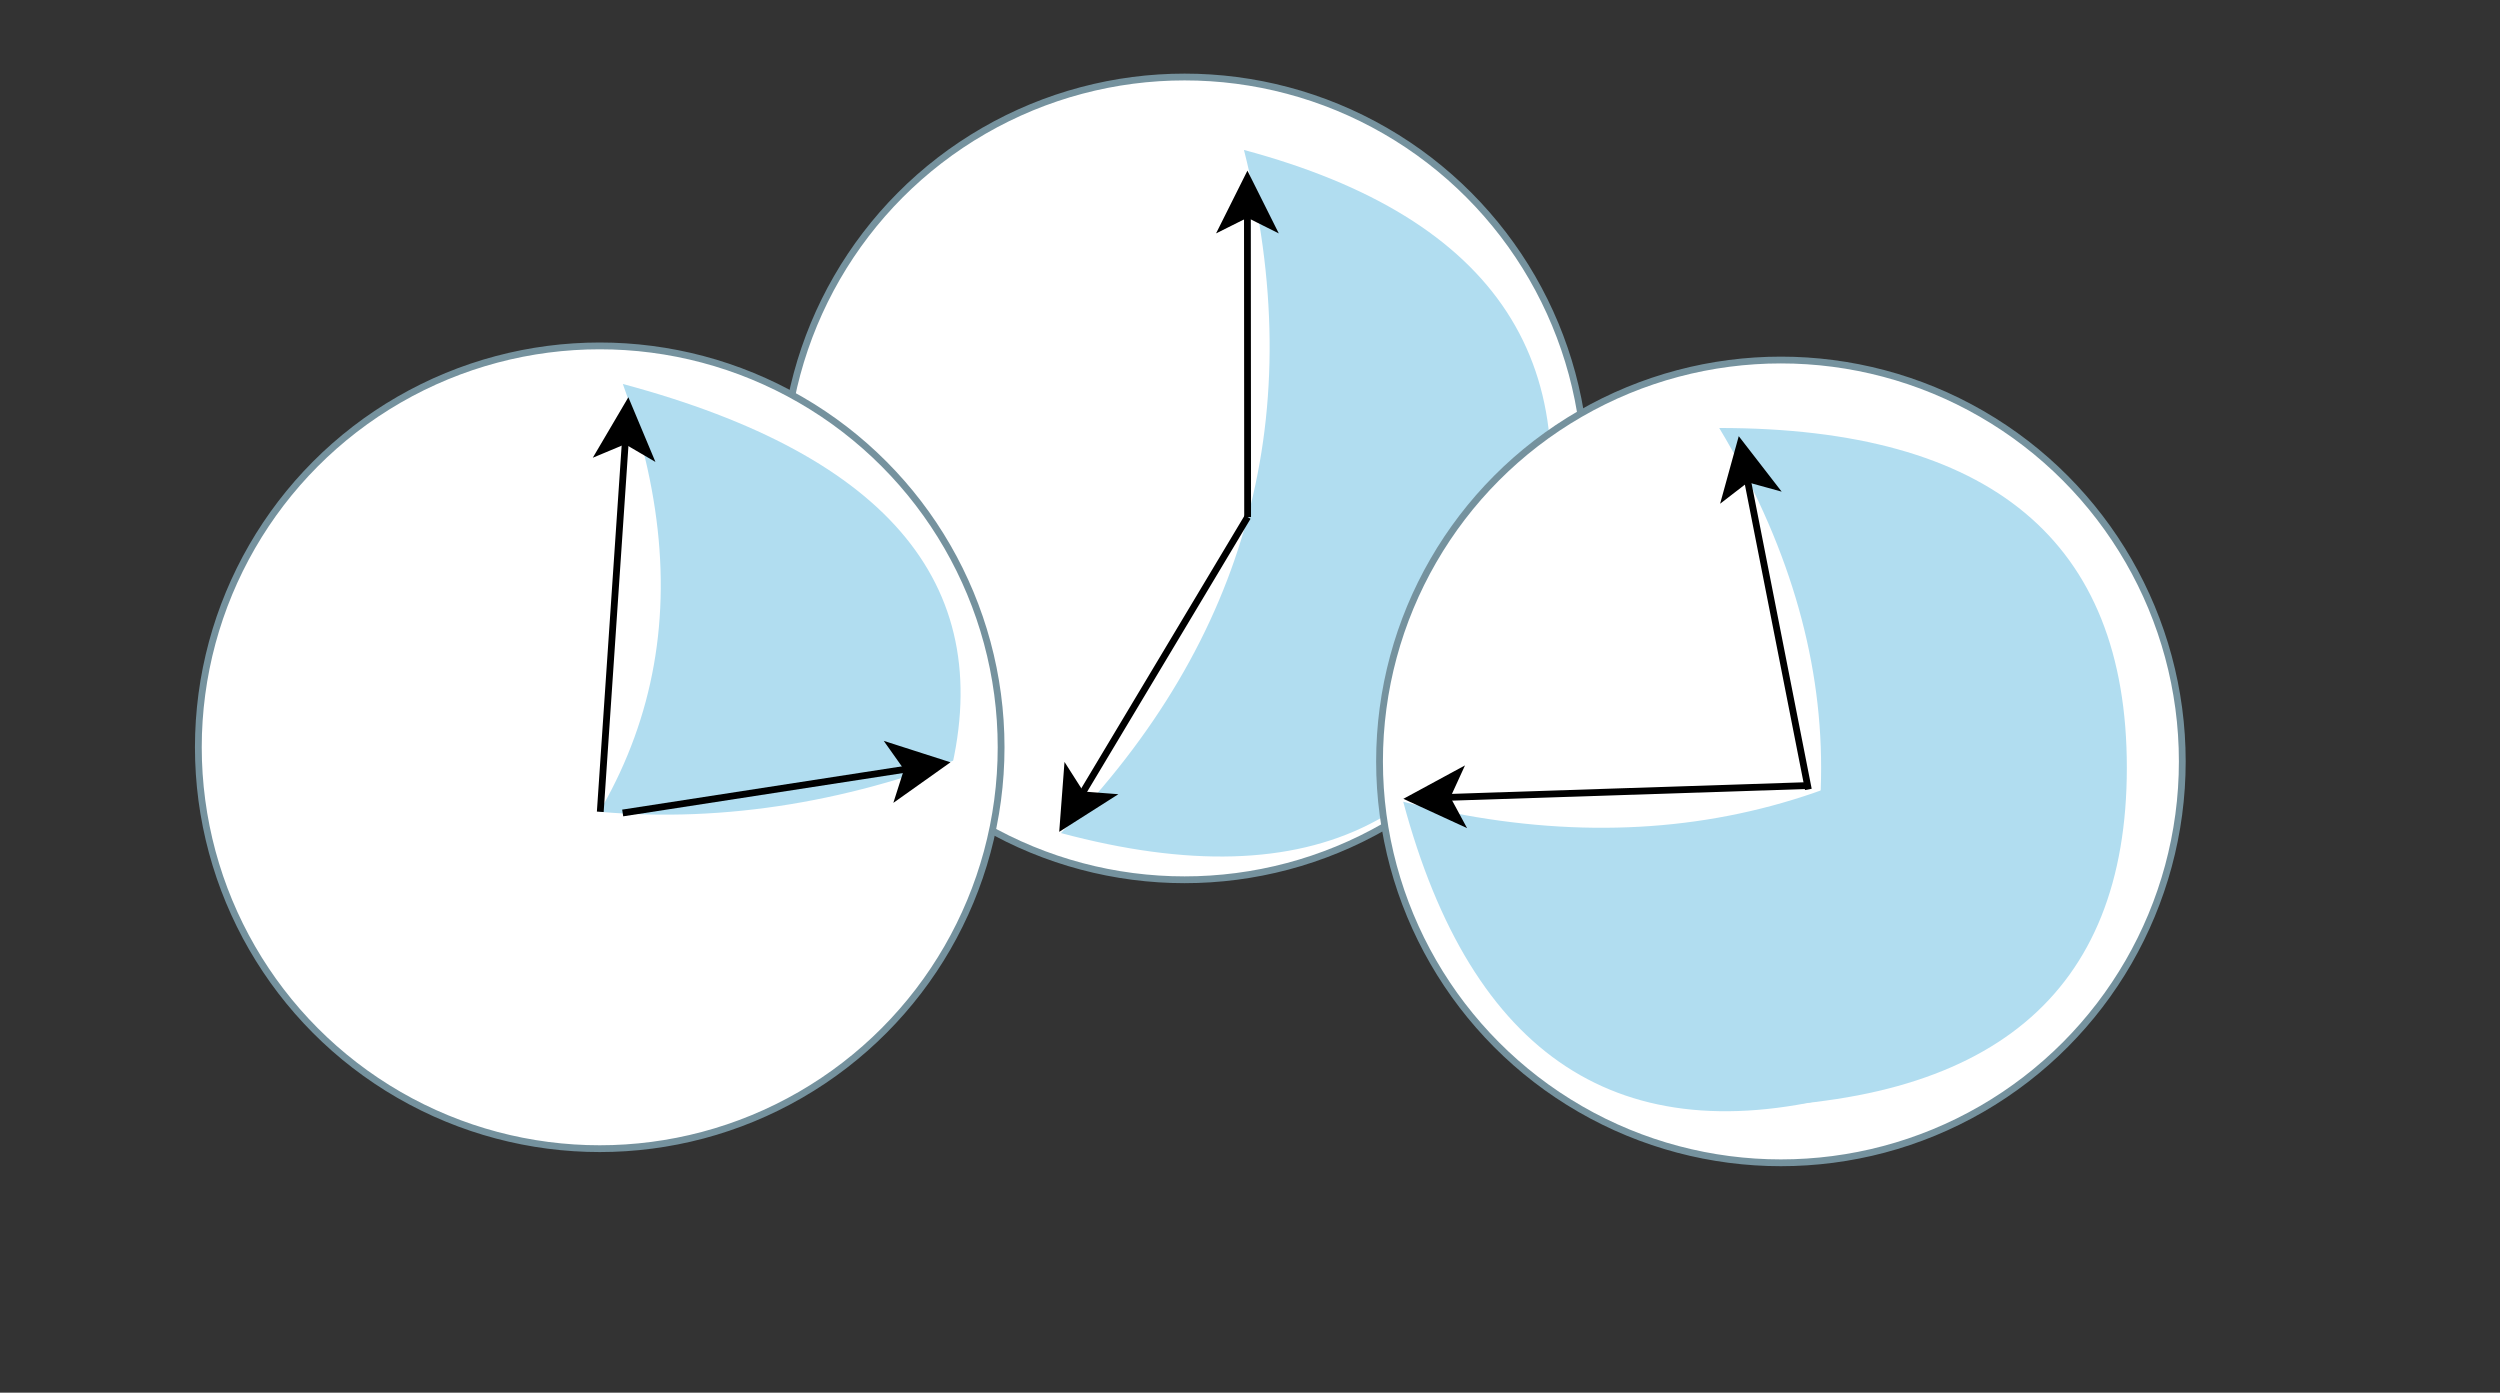
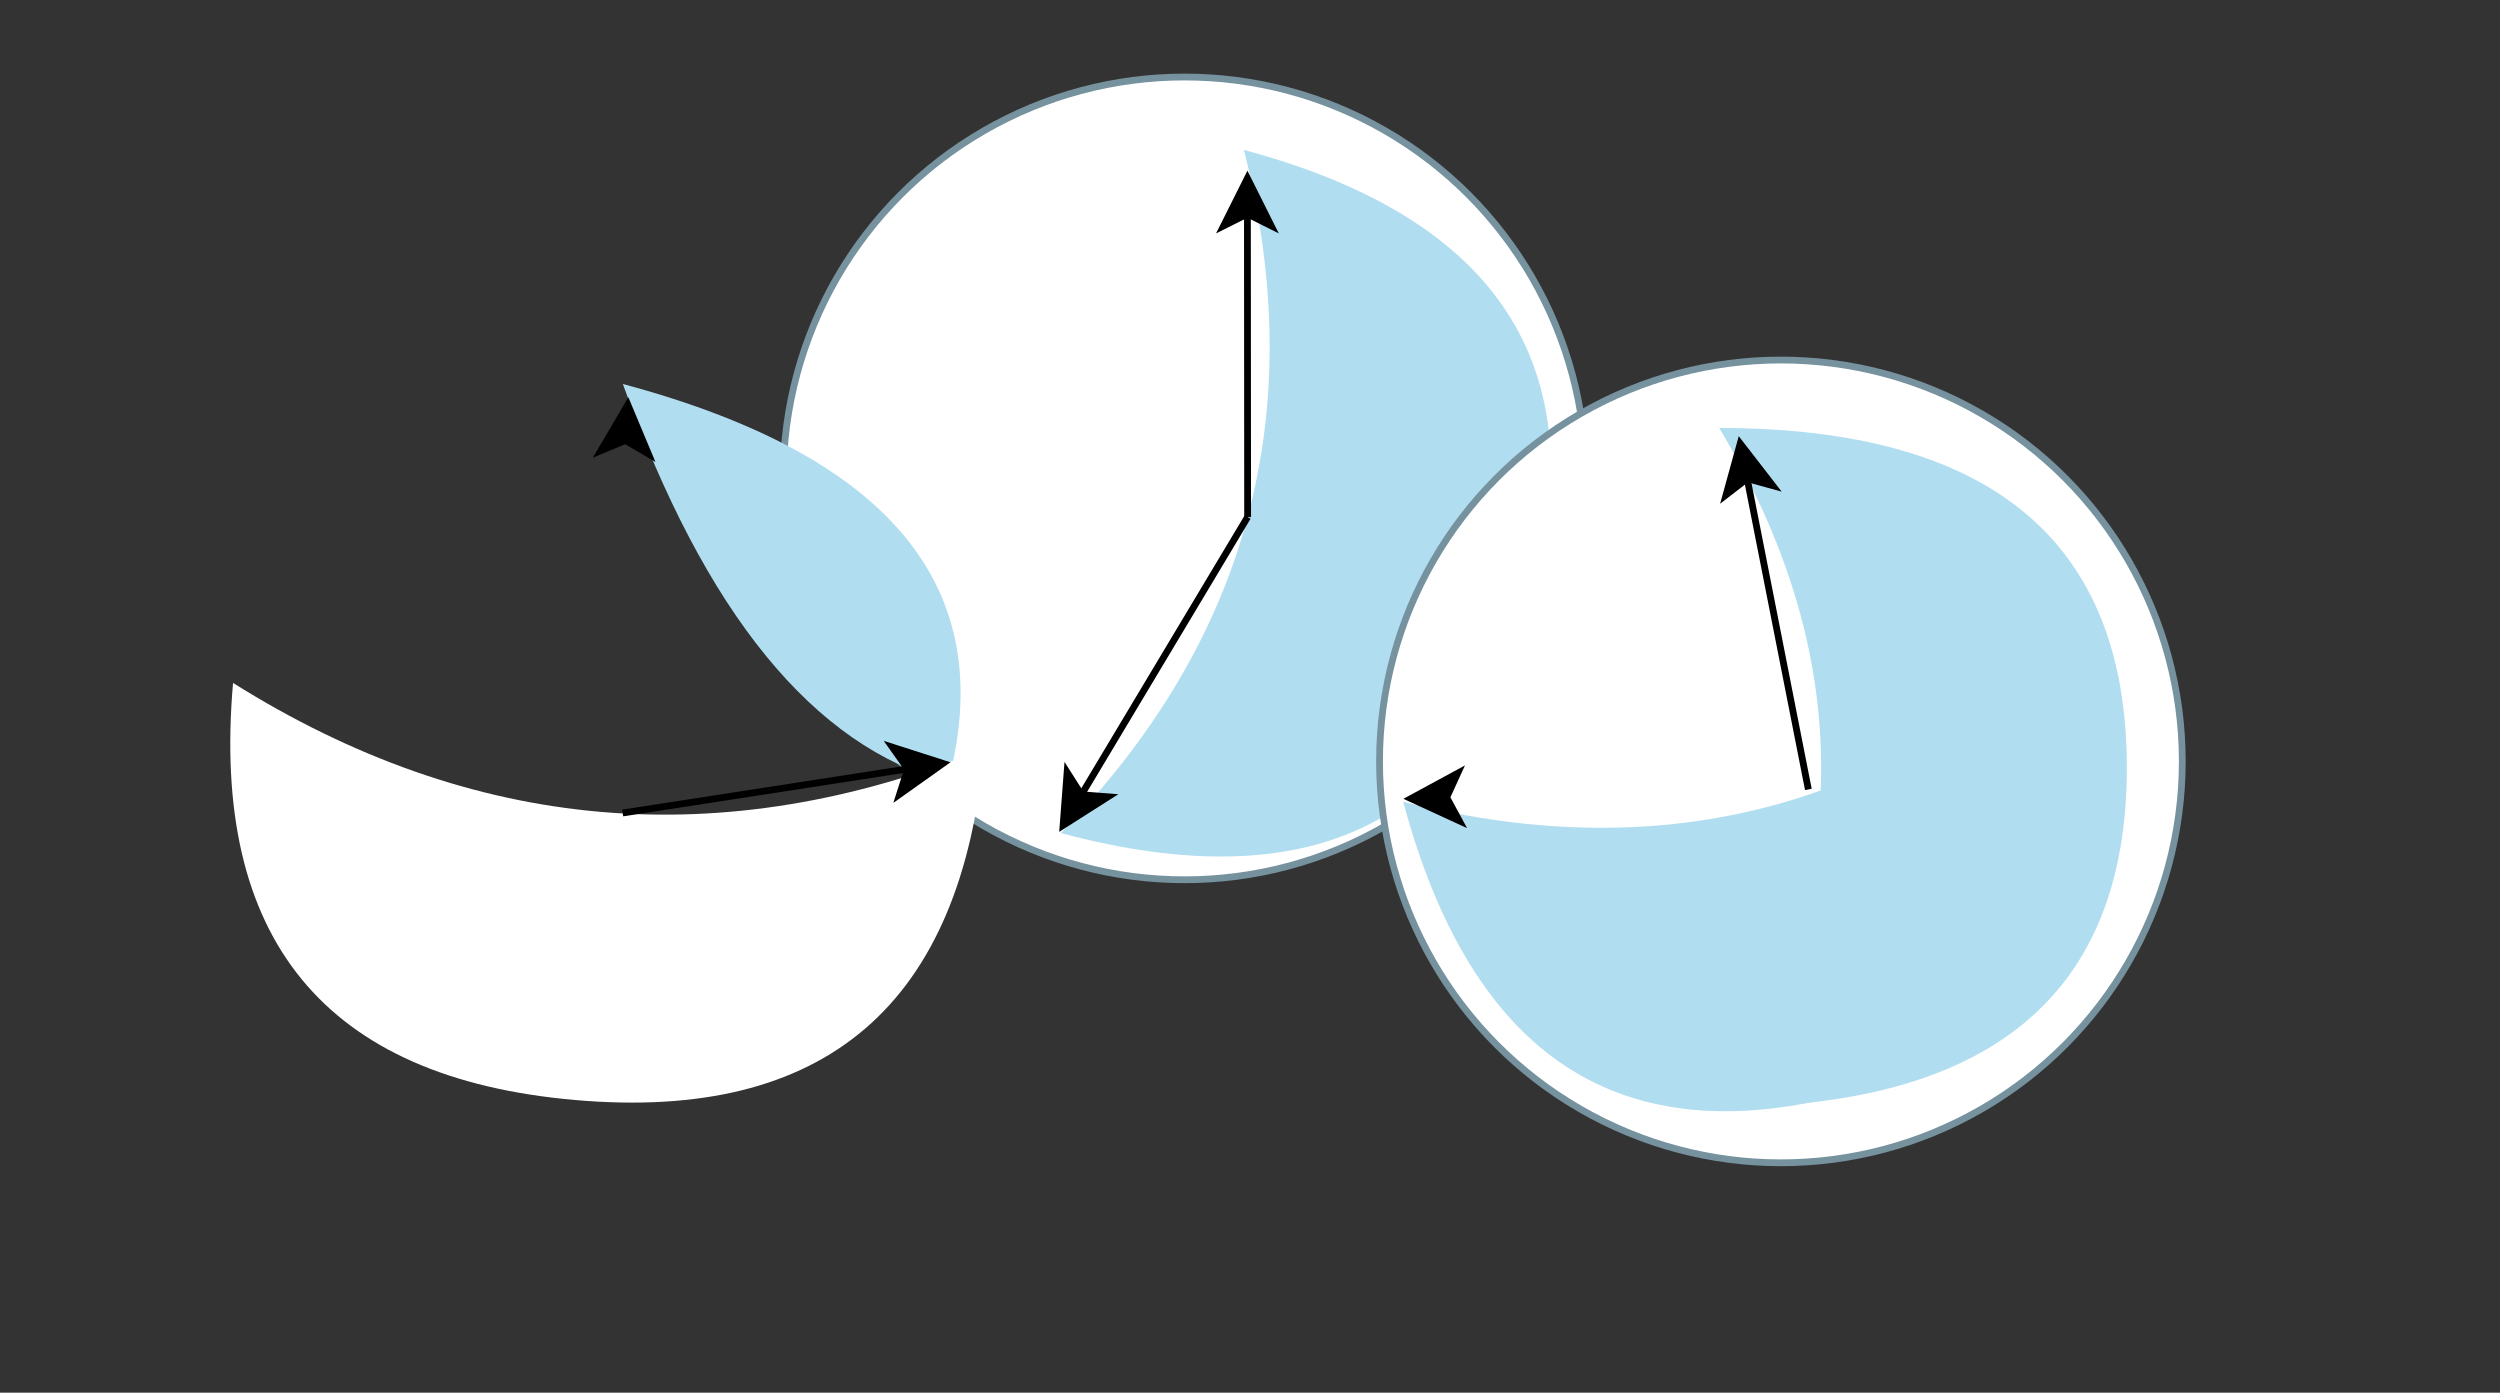
<svg xmlns="http://www.w3.org/2000/svg" version="1.1" width="368px" height="205px" viewBox="-0.5 -0.5 368 205">
  <rect x="-0.5" y="-0.5" width="368" height="205" fill="#333333" stroke="none" />
  <defs />
  <g>
    <ellipse cx="173.87" cy="69.92" rx="59.083" ry="59.083" fill="rgb(255, 255, 255)" stroke="#75929e" pointer-events="none" />
    <path d="M 168.15 27.31 Q 226.19 27.31 226.19 79.36 Q 226.19 131.41 168.15 131.41 Q 197.17 79.36 168.15 27.31 Z" fill="#b1ddf0" stroke="none" transform="rotate(15,197.17,79.36)" pointer-events="none" />
    <path d="M 183.15 75.61 L 183.12 30.99" fill="none" stroke="rgb(0, 0, 0)" stroke-miterlimit="10" pointer-events="none" />
    <path d="M 183.12 25.74 L 186.62 32.74 L 183.12 30.99 L 179.62 32.74 Z" fill="rgb(0, 0, 0)" stroke="rgb(0, 0, 0)" stroke-miterlimit="10" pointer-events="none" />
    <path d="M 183.15 75.61 L 158.68 116.49" fill="none" stroke="rgb(0, 0, 0)" stroke-miterlimit="10" pointer-events="none" />
    <path d="M 155.99 120.99 L 156.58 113.19 L 158.68 116.49 L 162.59 116.79 Z" fill="rgb(0, 0, 0)" stroke="rgb(0, 0, 0)" stroke-miterlimit="10" pointer-events="none" />
    <ellipse cx="261.65" cy="111.58" rx="59.083" ry="59.083" fill="rgb(255, 255, 255)" stroke="#75929e" pointer-events="none" />
    <path d="M 252.57 62.5 Q 312.57 62.5 312.57 112.5 Q 312.57 162.5 252.57 162.5 Q 282.57 112.5 252.57 62.5 Z" fill="#b1ddf0" stroke="none" pointer-events="none" />
    <path d="M 234.84 80 Q 293.3 80 293.3 132.23 Q 293.3 184.46 234.84 184.46 Q 264.07 132.23 234.84 80 Z" fill="#b1ddf0" stroke="none" transform="rotate(75,264.07,132.23)" pointer-events="none" />
    <path d="M 265.69 115.7 L 256.68 69.95" fill="none" stroke="rgb(0, 0, 0)" stroke-miterlimit="10" pointer-events="none" />
    <path d="M 255.66 64.8 L 260.45 70.99 L 256.68 69.95 L 253.58 72.34 Z" fill="rgb(0, 0, 0)" stroke="rgb(0, 0, 0)" stroke-miterlimit="10" pointer-events="none" />
-     <ellipse cx="87.78" cy="109.5" rx="59.083" ry="59.083" fill="rgb(255, 255, 255)" stroke="#75929e" pointer-events="none" />
-     <path d="M 78.68 62.46 Q 140.09 62.46 140.09 106.73 Q 140.09 151 78.68 151 Q 109.38 106.73 78.68 62.46 Z" fill="#b1ddf0" stroke="none" transform="rotate(15,109.38,106.73)" pointer-events="none" />
+     <path d="M 78.68 62.46 Q 140.09 62.46 140.09 106.73 Q 109.38 106.73 78.68 62.46 Z" fill="#b1ddf0" stroke="none" transform="rotate(15,109.38,106.73)" pointer-events="none" />
    <path d="M 58.24 77.64 Q 115.01 77.64 115.01 133.14 Q 115.01 188.64 58.24 188.64 Q 86.62 133.14 58.24 77.64 Z" fill="rgb(255, 255, 255)" stroke="none" transform="rotate(95,86.62,133.14)" pointer-events="none" />
    <path d="M 91.16 119.17 L 133.12 112.68" fill="none" stroke="rgb(0, 0, 0)" stroke-miterlimit="10" pointer-events="none" />
    <path d="M 138.31 111.88 L 131.93 116.41 L 133.12 112.68 L 130.86 109.49 Z" fill="rgb(0, 0, 0)" stroke="rgb(0, 0, 0)" stroke-miterlimit="10" pointer-events="none" />
-     <path d="M 87.86 119 L 91.56 64.33" fill="none" stroke="rgb(0, 0, 0)" stroke-miterlimit="10" pointer-events="none" />
    <path d="M 91.92 59.09 L 94.94 66.31 L 91.56 64.33 L 87.95 65.84 Z" fill="rgb(0, 0, 0)" stroke="rgb(0, 0, 0)" stroke-miterlimit="10" pointer-events="none" />
-     <path d="M 265.76 115.13 L 212.44 116.88" fill="none" stroke="rgb(0, 0, 0)" stroke-miterlimit="10" pointer-events="none" />
    <path d="M 207.19 117.05 L 214.07 113.32 L 212.44 116.88 L 214.3 120.32 Z" fill="rgb(0, 0, 0)" stroke="rgb(0, 0, 0)" stroke-miterlimit="10" pointer-events="none" />
  </g>
</svg>